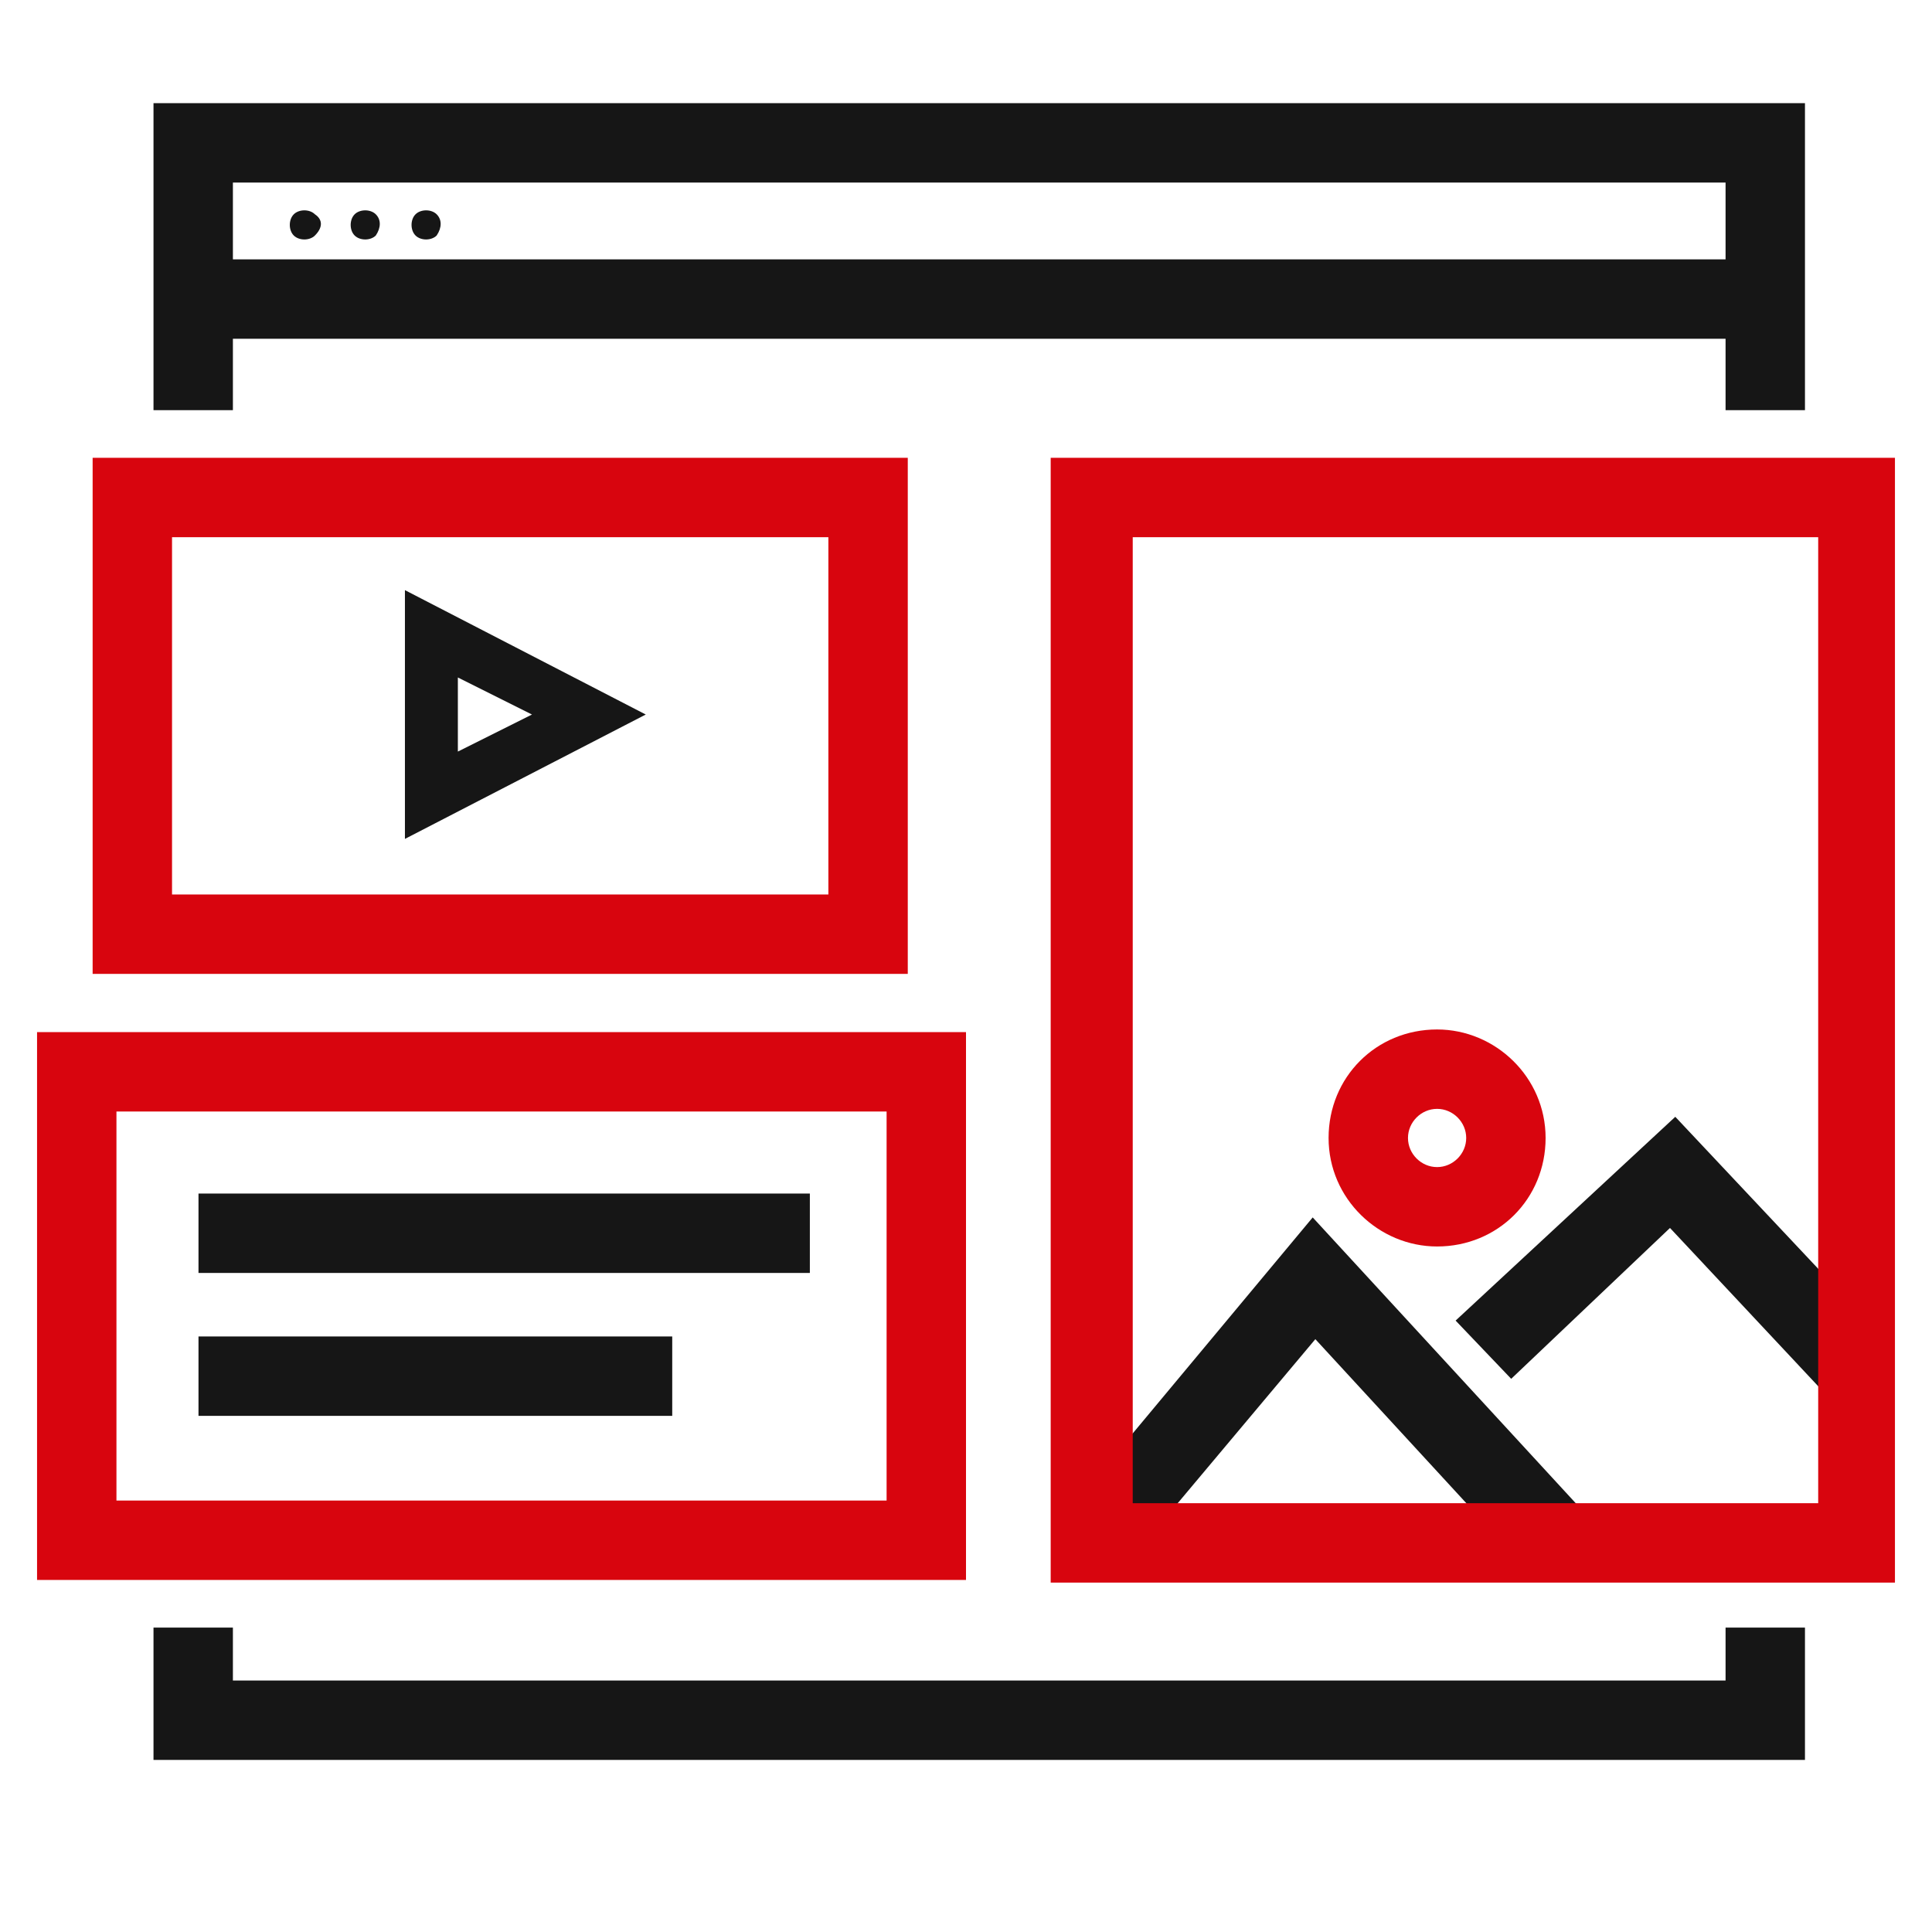
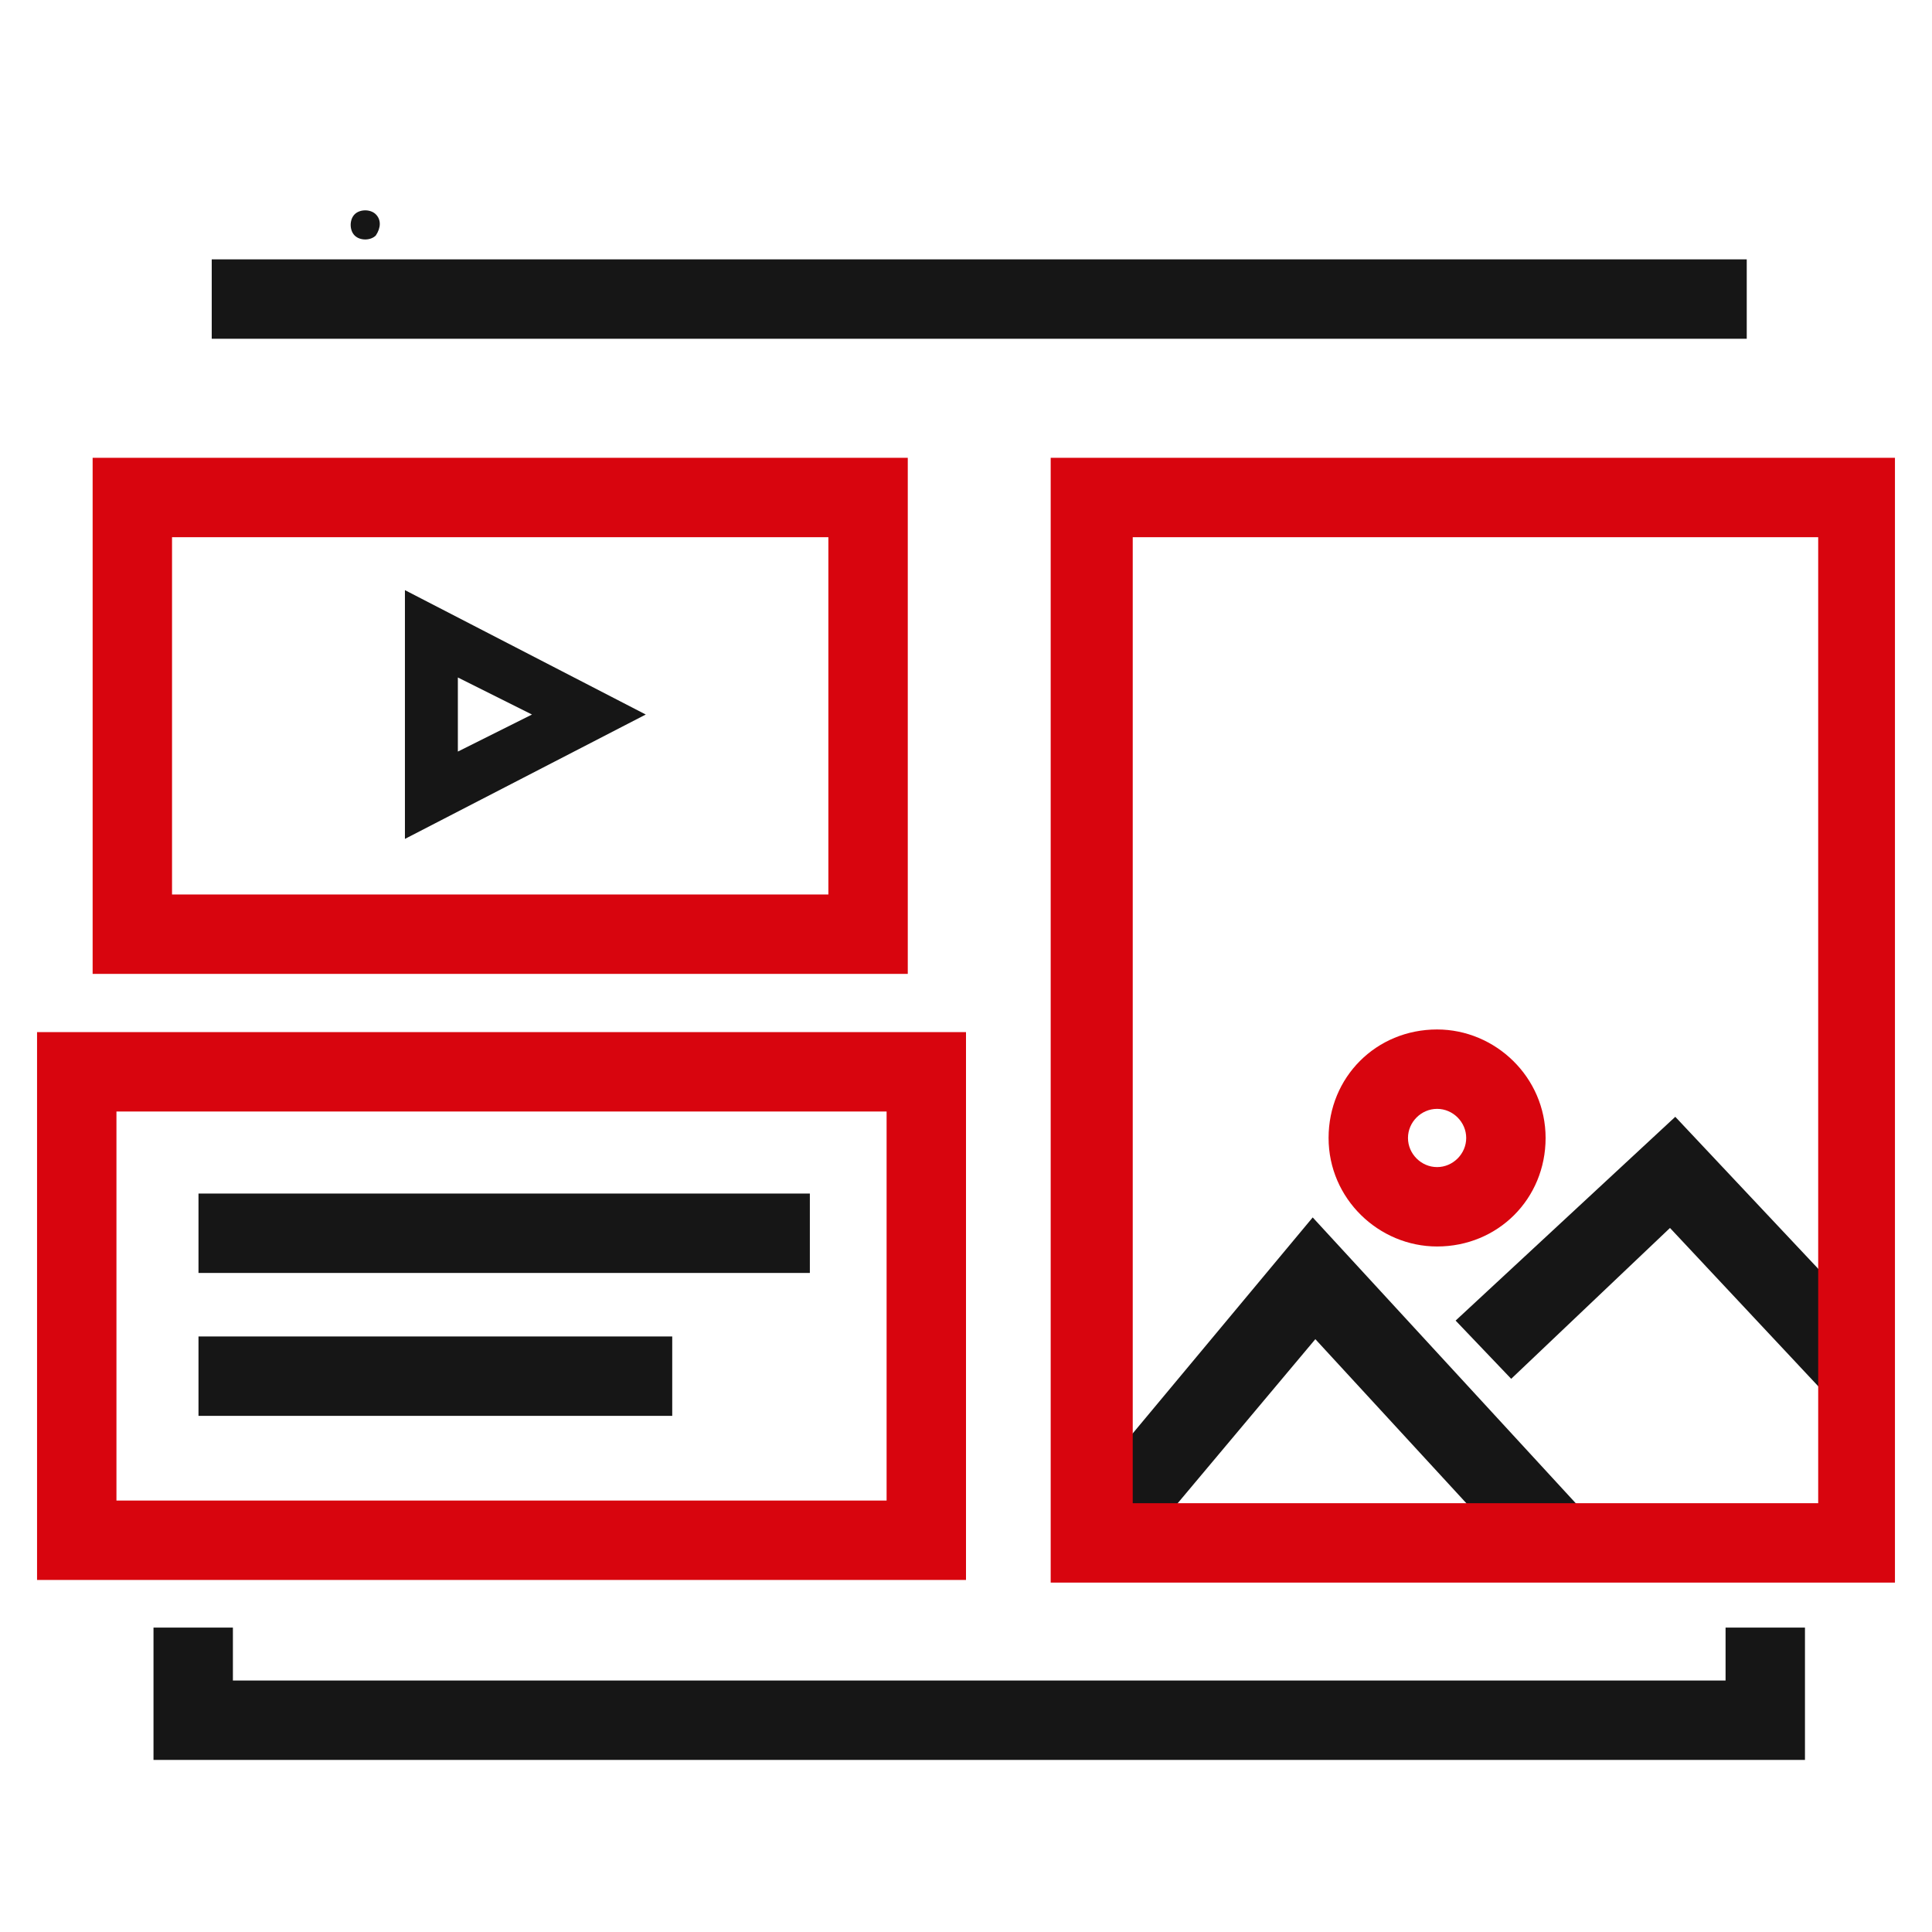
<svg xmlns="http://www.w3.org/2000/svg" version="1.1" id="Layer_1" x="0px" y="0px" viewBox="0 0 73 73" style="enable-background:new 0 0 73 73;" xml:space="preserve">
  <style type="text/css">
	.st0{fill:#161616;}
	.st1{fill-rule:evenodd;clip-rule:evenodd;fill:#161616;}
	.st2{fill:#D8050E;}
</style>
  <g id="service_web-dev-copy" transform="translate(0, 443)">
    <g id="Group-25_1_" transform="translate(136, 0)">
      <g id="Stroke-1_3_">
        <polygon class="st0" points="-78.2,-383.6 -86.3,-392.4 -93.6,-383.7 -95.9,-385.6 -86.4,-397 -76,-385.7    " />
      </g>
      <g id="Group-8" transform="translate(6, 2.198)">
        <g id="Stroke-2">
          <polygon class="st0" points="-73,-392.5 -78.9,-398.8 -84.9,-393.1 -87,-395.3 -78.7,-403 -70.8,-394.6     " />
        </g>
        <g id="Stroke-4_1_">
          <polygon class="st0" points="-73.8,-378.7 -136.2,-378.7 -136.2,-383.7 -133.2,-383.7 -133.2,-381.7 -76.8,-381.7 -76.8,-383.7       -73.8,-383.7     " />
        </g>
        <g id="Stroke-6_2_">
-           <polygon class="st0" points="-73.8,-429.7 -76.8,-429.7 -76.8,-438.3 -133.2,-438.3 -133.2,-429.7 -136.2,-429.7 -136.2,-441.3       -73.8,-441.3     " />
-         </g>
+           </g>
      </g>
      <g id="Stroke-9">
        <rect x="-128" y="-433.2" class="st0" width="58" height="3" />
      </g>
      <g id="Group-24" transform="translate(0, 0.198)">
-         <path id="Fill-10" class="st1" d="M-124.1-434.3c-0.2,0.2-0.6,0.2-0.8,0s-0.2-0.6,0-0.8c0.2-0.2,0.6-0.2,0.8,0     C-123.8-434.9-123.8-434.6-124.1-434.3" />
        <path id="Fill-12" class="st1" d="M-121.8-434.3c-0.2,0.2-0.6,0.2-0.8,0s-0.2-0.6,0-0.8c0.2-0.2,0.6-0.2,0.8,0     C-121.6-434.9-121.6-434.6-121.8-434.3" />
-         <path id="Fill-14" class="st1" d="M-119.5-434.3c-0.2,0.2-0.6,0.2-0.8,0s-0.2-0.6,0-0.8c0.2-0.2,0.6-0.2,0.8,0     C-119.3-434.9-119.3-434.6-119.5-434.3" />
        <g id="Clip-17">
			</g>
        <g id="Stroke-16_1_">
          <path class="st2" d="M-99.5-383.5h-35.1v-20.7h35.1V-383.5z M-131.6-386.5h29.1v-14.7h-29.1V-386.5z" />
        </g>
        <g id="Stroke-18_1_">
          <rect x="-128.5" y="-398.1" class="st0" width="23.1" height="3" />
        </g>
        <g id="Stroke-19_1_">
          <rect x="-128.5" y="-392.7" class="st0" width="17.9" height="3" />
        </g>
        <g id="Stroke-20_1_">
          <path class="st2" d="M-64.4-383.4h-31.9v-42.5h31.9V-383.4z M-93.2-386.4h25.9v-36.5h-25.9V-386.4z" />
        </g>
        <g id="Stroke-21_1_">
          <path class="st2" d="M-81.7-396.1c-2.2,0-4.1-1.8-4.1-4.1s1.8-4.1,4.1-4.1c2.2,0,4.1,1.8,4.1,4.1S-79.4-396.1-81.7-396.1z       M-81.7-401.3c-0.6,0-1.1,0.5-1.1,1.1s0.5,1.1,1.1,1.1s1.1-0.5,1.1-1.1S-81.1-401.3-81.7-401.3z" />
        </g>
        <g id="Stroke-22_1_">
          <path class="st2" d="M-101.7-406.4h-30.8v-19.5h30.8V-406.4z M-129.5-409.4h24.8v-13.5h-24.8L-129.5-409.4L-129.5-409.4z" />
        </g>
        <g id="Stroke-23_1_">
          <path class="st0" d="M-120.7-411.5v-9.4l9.1,4.7L-120.7-411.5z M-118.7-417.6v2.8l2.8-1.4L-118.7-417.6z" />
        </g>
      </g>
    </g>
  </g>
</svg>